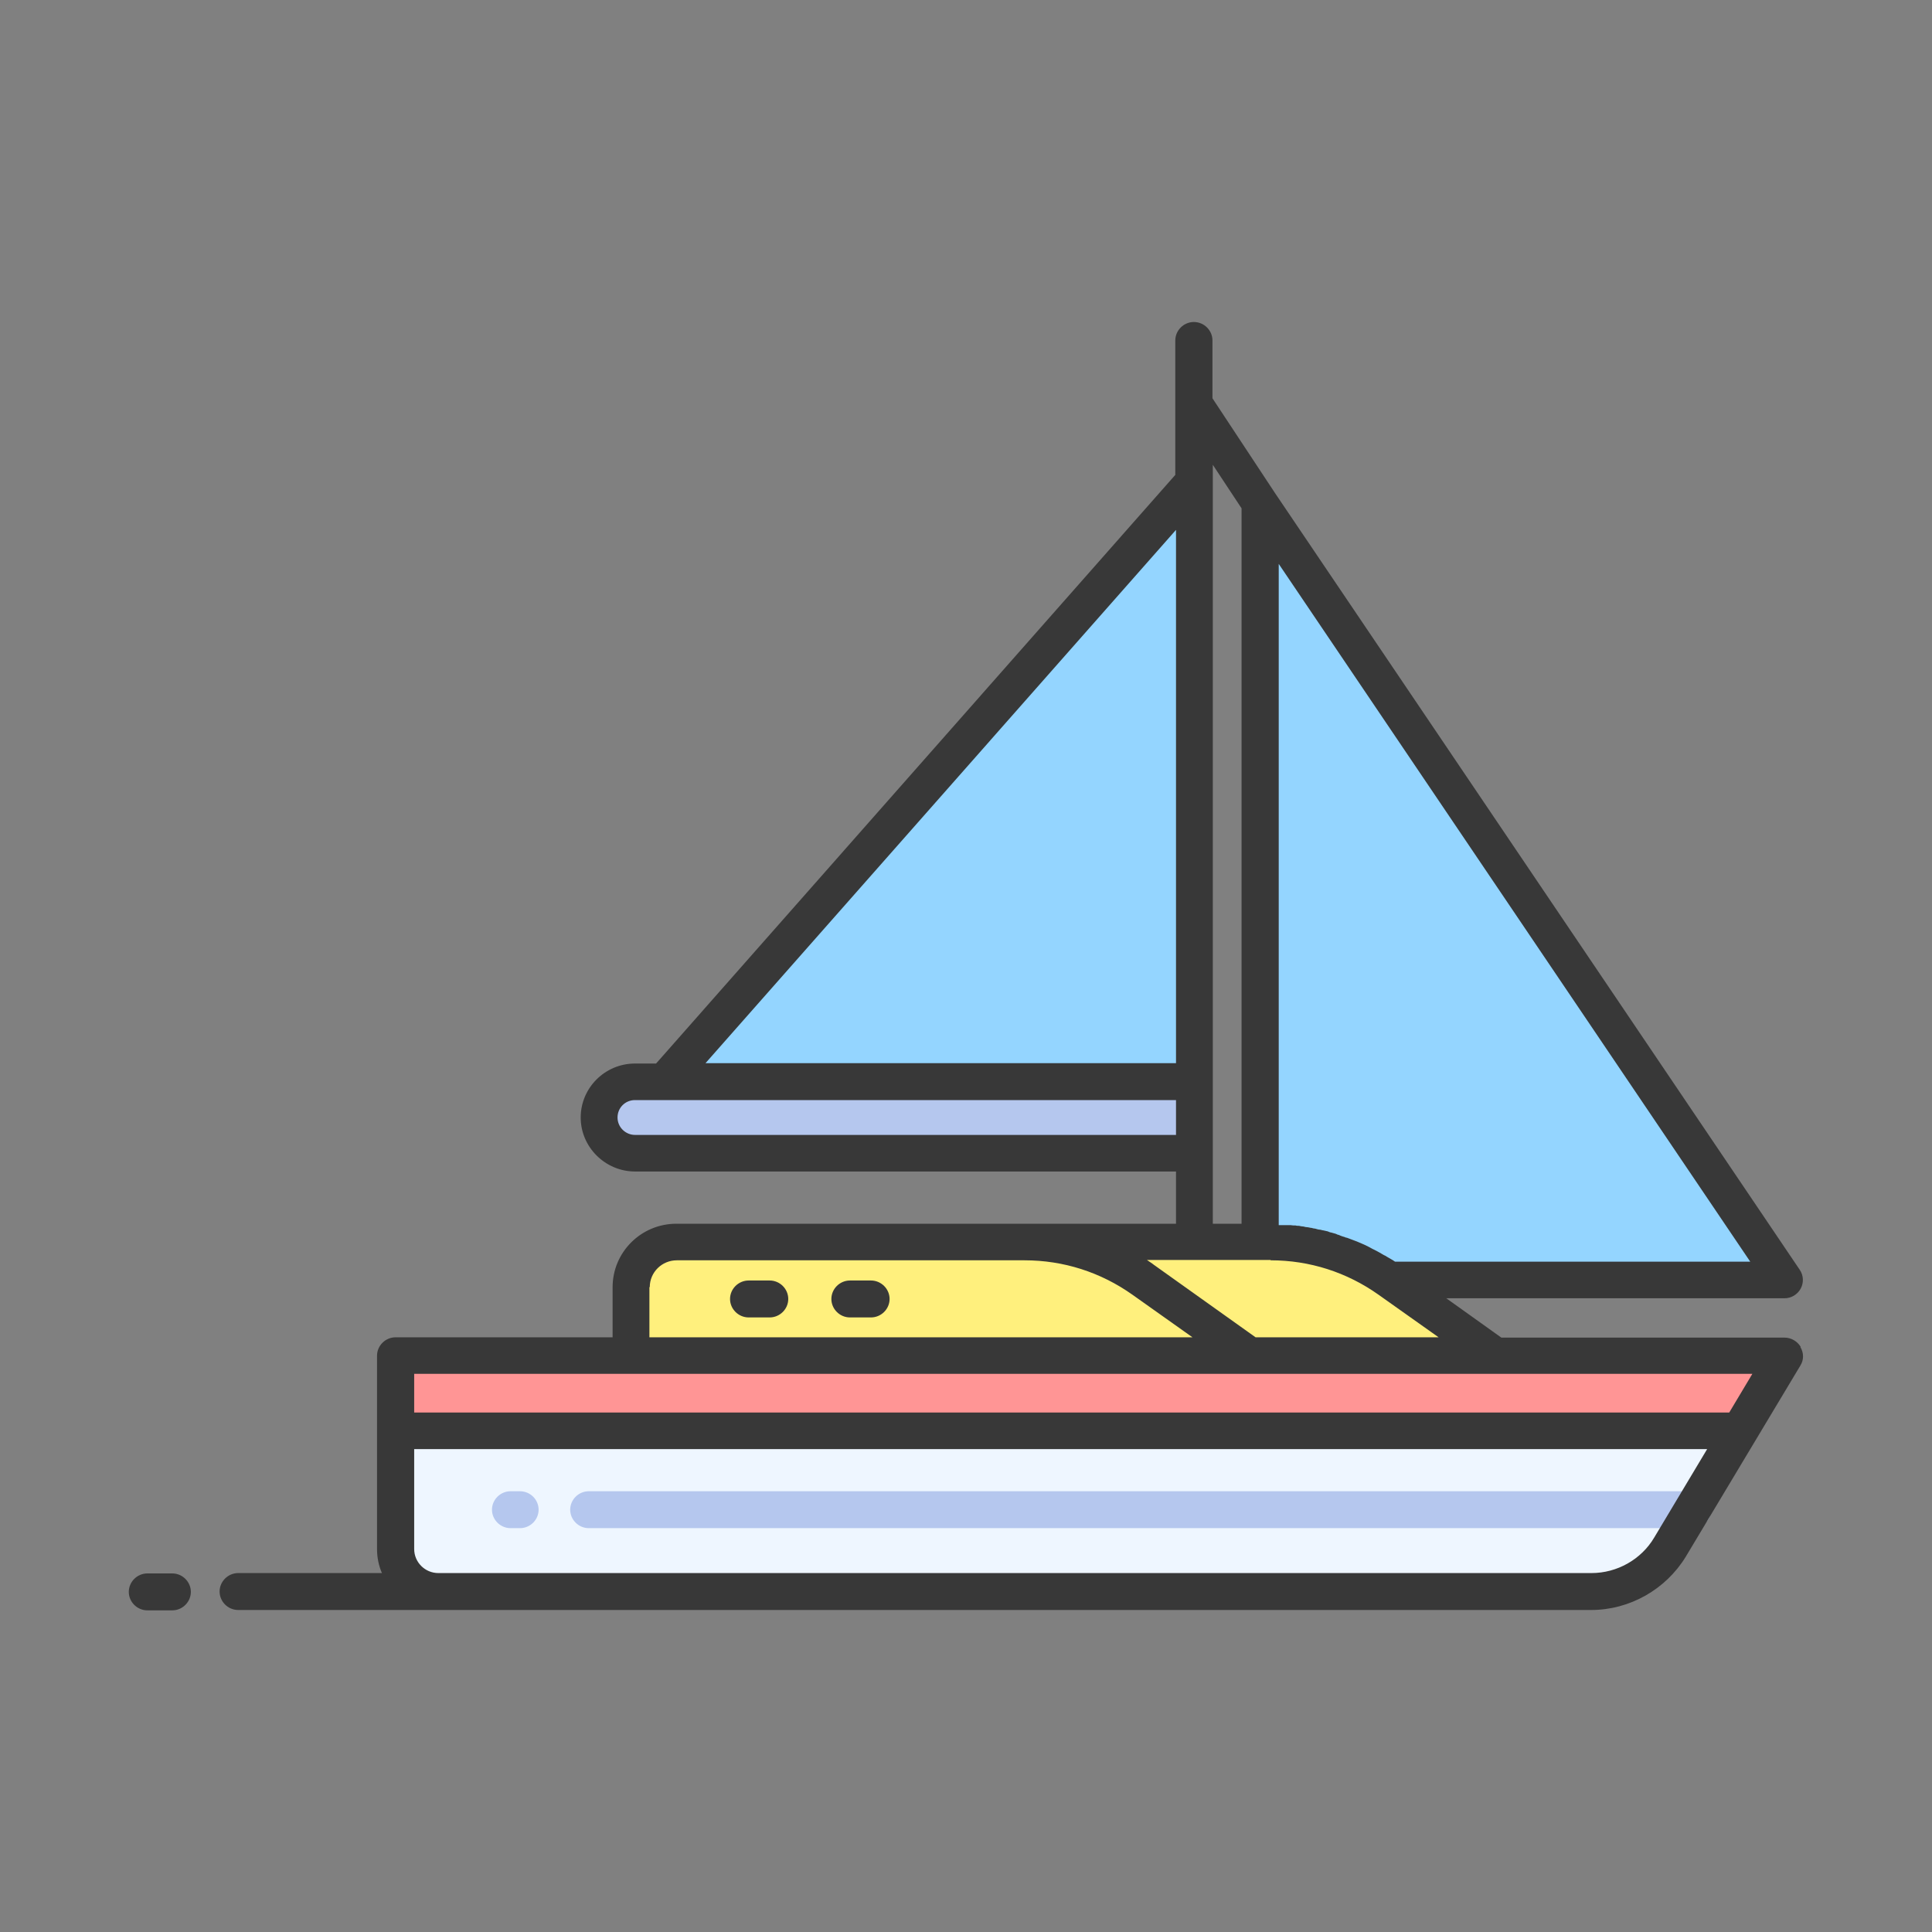
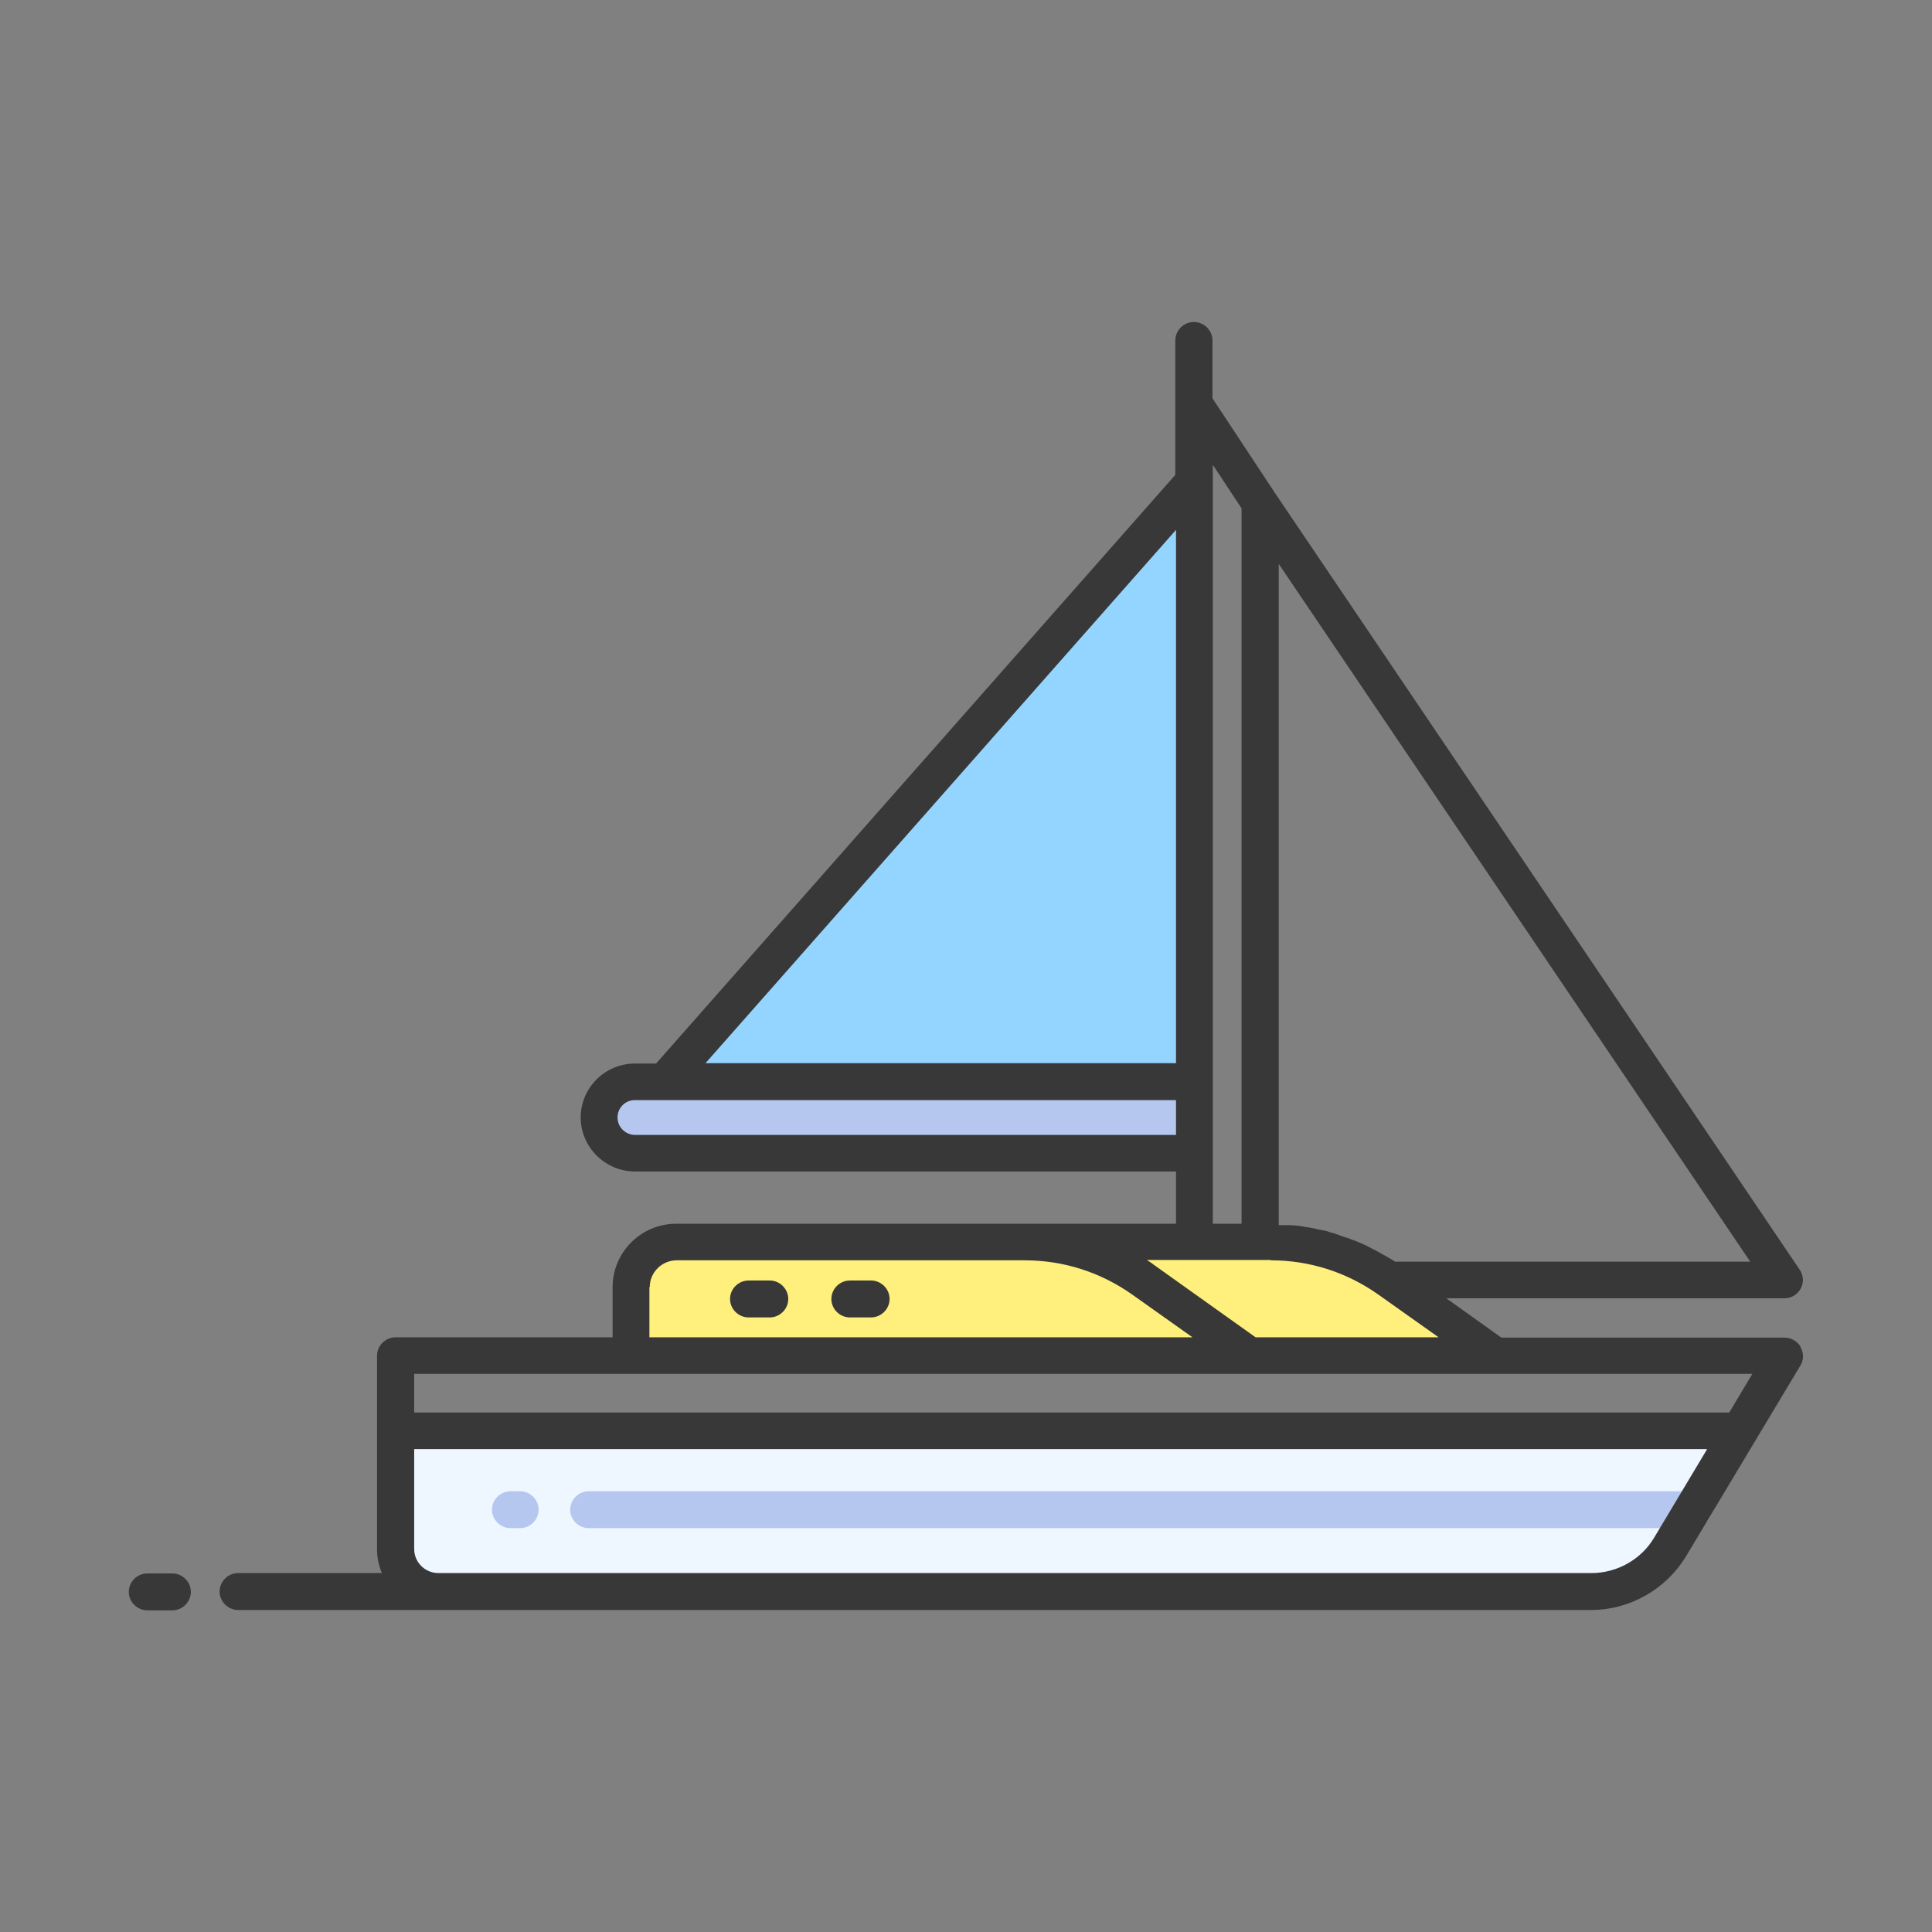
<svg xmlns="http://www.w3.org/2000/svg" width="60" height="60" viewBox="0 0 60 60" fill="none">
  <rect x="0" y="0" width="60" height="60" fill="#808080" stroke="none" />
  <g clip-path="url(#clip0_1001_1529)">
    <path d="M12.285 44.44V48.107C12.285 48.832 12.873 49.427 13.614 49.427H49.413C50.414 49.427 51.34 48.907 51.851 48.042L54.018 44.429H12.285V44.44Z" fill="#EEF6FF" />
-     <path d="M12.285 42.115V44.44H54.018L55.422 42.115H12.285Z" fill="#FF9595" />
    <path d="M19.722 33.602C19.101 33.602 18.611 34.1 18.611 34.705C18.611 35.311 19.112 35.809 19.722 35.809H37.088V33.591H19.722V33.602Z" fill="#B5C7EE" />
    <path d="M43.141 39.757C42.063 38.989 40.778 38.578 39.461 38.578H21.006C20.222 38.578 19.591 39.205 19.591 39.984V42.115H46.44L43.141 39.757Z" fill="#FFF07D" />
    <path d="M20.637 33.602H37.088V14.954L20.637 33.602Z" fill="#94D5FF" />
-     <path d="M39.124 15.636V38.578H39.451C40.768 38.578 42.064 38.989 43.131 39.757H55.412L39.124 15.636Z" fill="#94D5FF" />
    <path d="M52.571 46.312H18.285C17.969 46.312 17.708 46.571 17.708 46.885C17.708 47.199 17.969 47.458 18.285 47.458H52.56C52.876 47.458 53.137 47.199 53.137 46.885C53.137 46.571 52.876 46.312 52.56 46.312H52.571Z" fill="#B5C7EE" />
    <path d="M16.15 46.312H15.856C15.541 46.312 15.279 46.571 15.279 46.885C15.279 47.199 15.541 47.458 15.856 47.458H16.15C16.466 47.458 16.727 47.199 16.727 46.885C16.727 46.571 16.466 46.312 16.15 46.312Z" fill="#B5C7EE" />
    <path d="M5.35 48.864H4.577C4.261 48.864 4 49.124 4 49.438C4 49.751 4.261 50.011 4.577 50.011H5.35C5.666 50.011 5.927 49.751 5.927 49.438C5.927 49.124 5.666 48.864 5.35 48.864ZM55.924 41.833C55.826 41.66 55.63 41.541 55.423 41.541H46.626L44.916 40.319H55.423C55.63 40.319 55.826 40.2 55.924 40.016C56.022 39.832 56.011 39.605 55.891 39.432L39.603 15.322L37.654 12.369V10.573C37.654 10.26 37.393 10 37.077 10C36.761 10 36.5 10.26 36.5 10.573V14.748L20.375 33.029H19.722C18.786 33.029 18.034 33.786 18.034 34.705C18.034 35.625 18.797 36.382 19.722 36.382H36.522V38.004H21.007C19.907 38.004 19.025 38.891 19.025 39.973V41.531H12.286C11.97 41.531 11.709 41.79 11.709 42.104V48.107C11.709 48.377 11.763 48.626 11.861 48.853H7.397C7.081 48.853 6.82 49.113 6.82 49.427C6.82 49.74 7.081 50 7.397 50H49.413C50.611 50 51.732 49.362 52.353 48.345L55.913 42.407C56.022 42.234 56.022 42.017 55.913 41.833H55.924ZM39.701 17.496L54.356 39.183H43.327C43.327 39.183 43.305 39.172 43.294 39.162C43.261 39.14 43.229 39.118 43.207 39.108C43.163 39.086 43.12 39.053 43.076 39.032C43.044 39.01 43.011 38.989 42.978 38.978C42.935 38.956 42.891 38.924 42.848 38.902C42.815 38.88 42.782 38.87 42.75 38.848C42.706 38.826 42.663 38.805 42.619 38.783C42.586 38.761 42.554 38.751 42.521 38.729C42.477 38.707 42.434 38.686 42.39 38.664C42.358 38.653 42.325 38.632 42.292 38.621C42.238 38.599 42.194 38.578 42.14 38.556C42.107 38.545 42.085 38.534 42.053 38.523C41.977 38.491 41.9 38.469 41.824 38.437C41.813 38.437 41.791 38.437 41.781 38.426C41.715 38.404 41.639 38.383 41.574 38.35C41.541 38.35 41.519 38.329 41.487 38.318C41.432 38.307 41.389 38.286 41.334 38.275C41.301 38.275 41.269 38.253 41.236 38.242C41.193 38.231 41.138 38.221 41.095 38.21C41.062 38.21 41.018 38.188 40.986 38.188C40.942 38.188 40.888 38.167 40.844 38.156C40.812 38.156 40.768 38.145 40.735 38.134C40.692 38.134 40.637 38.112 40.594 38.112C40.561 38.112 40.518 38.102 40.485 38.091C40.441 38.091 40.387 38.08 40.343 38.069C40.311 38.069 40.267 38.069 40.234 38.058C40.18 38.058 40.136 38.058 40.082 38.048C40.049 38.048 40.017 38.048 39.984 38.048C39.93 38.048 39.875 38.048 39.81 38.048C39.777 38.048 39.755 38.048 39.723 38.048C39.723 38.048 39.723 38.048 39.712 38.048V17.496H39.701ZM37.665 14.435L38.558 15.787V38.004H37.665V14.446V14.435ZM36.522 16.457V33.018H21.91L36.511 16.468L36.522 16.457ZM19.722 35.246C19.428 35.246 19.178 35.008 19.178 34.705C19.178 34.402 19.417 34.164 19.722 34.164H36.522V35.246H19.722ZM39.462 39.14C40.67 39.14 41.824 39.508 42.815 40.211L44.677 41.531H38.993L35.836 39.281C35.77 39.227 35.694 39.183 35.618 39.129H39.462V39.14ZM20.179 39.973C20.179 39.508 20.56 39.14 21.018 39.14H31.818C33.027 39.14 34.181 39.508 35.172 40.211L37.033 41.531H20.168V39.973H20.179ZM51.373 47.75C50.97 48.432 50.219 48.853 49.424 48.853H13.614C13.2 48.853 12.863 48.518 12.863 48.107V45.003H53.017L51.373 47.75ZM53.703 43.867H12.863V42.666H54.421L53.703 43.867ZM27.049 39.767H26.396C26.08 39.767 25.819 40.027 25.819 40.341C25.819 40.654 26.08 40.914 26.396 40.914H27.049C27.365 40.914 27.627 40.654 27.627 40.341C27.627 40.027 27.365 39.767 27.049 39.767ZM23.903 39.767H23.25C22.934 39.767 22.672 40.027 22.672 40.341C22.672 40.654 22.934 40.914 23.25 40.914H23.903C24.219 40.914 24.48 40.654 24.48 40.341C24.48 40.027 24.219 39.767 23.903 39.767Z" fill="#383838" />
  </g>
  <defs>
    <clipPath id="clip0_1001_1529">
      <rect width="52" height="40" fill="white" transform="translate(4 10)" />
    </clipPath>
  </defs>
</svg>